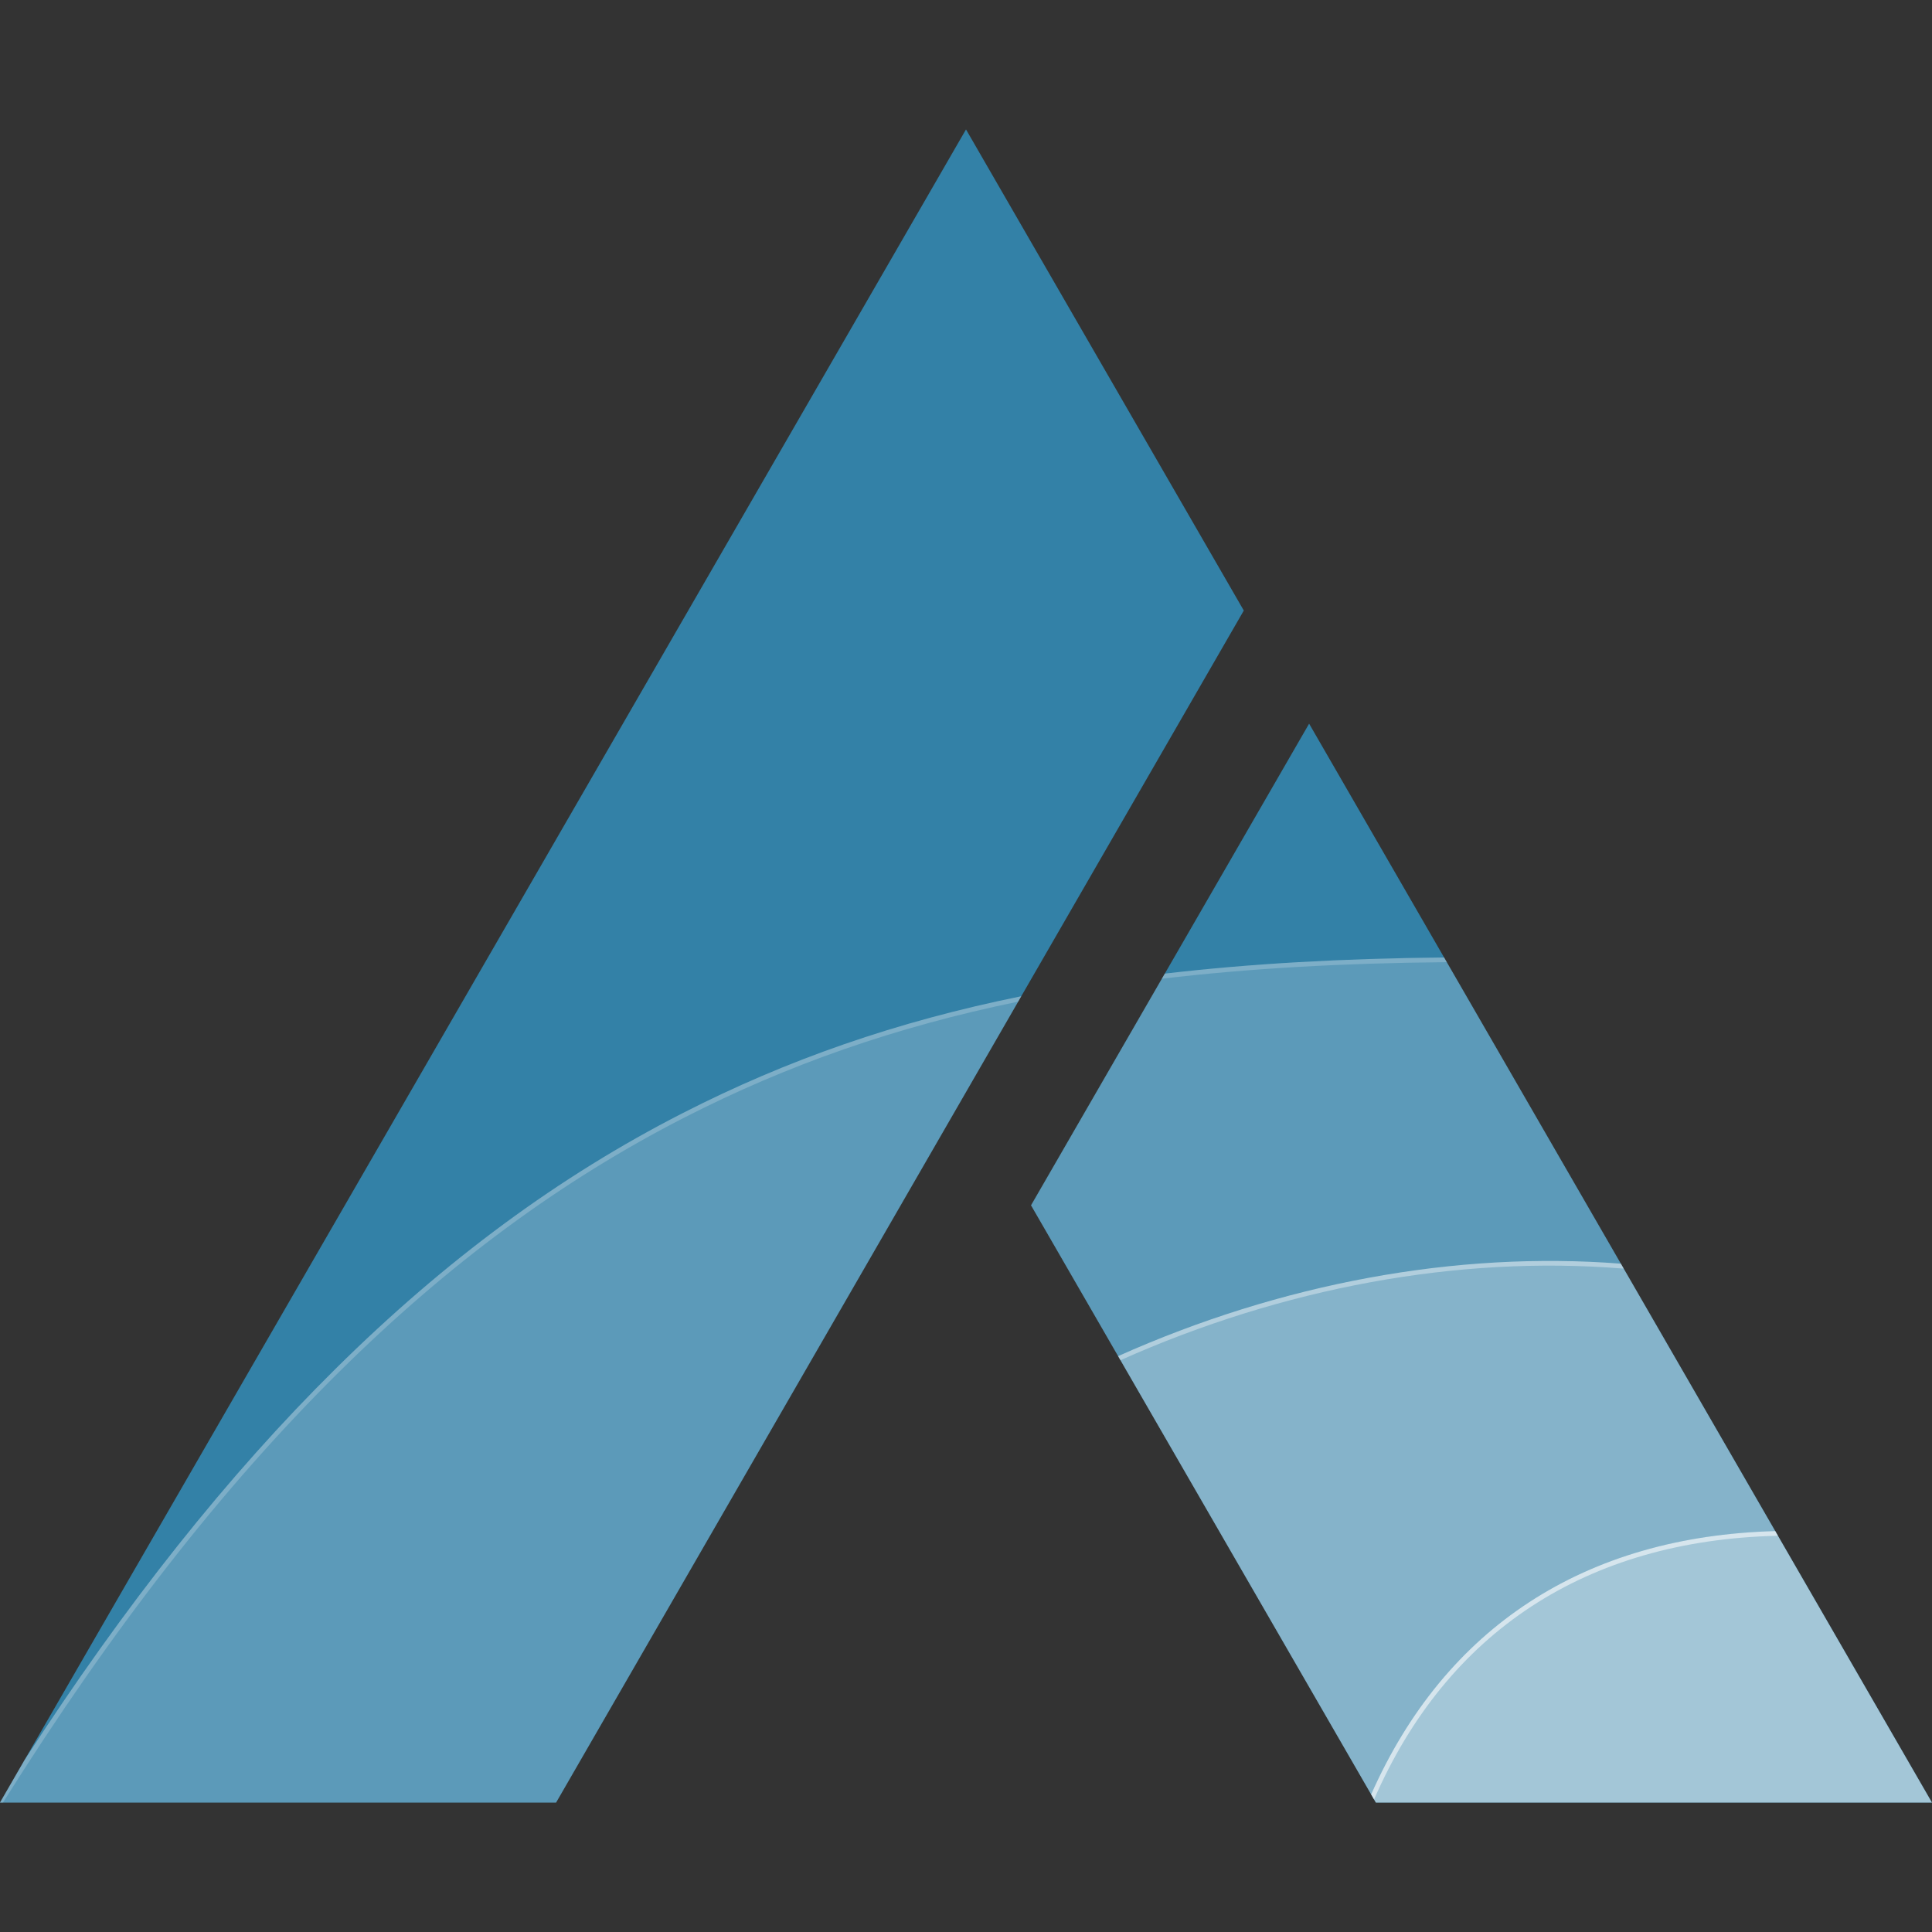
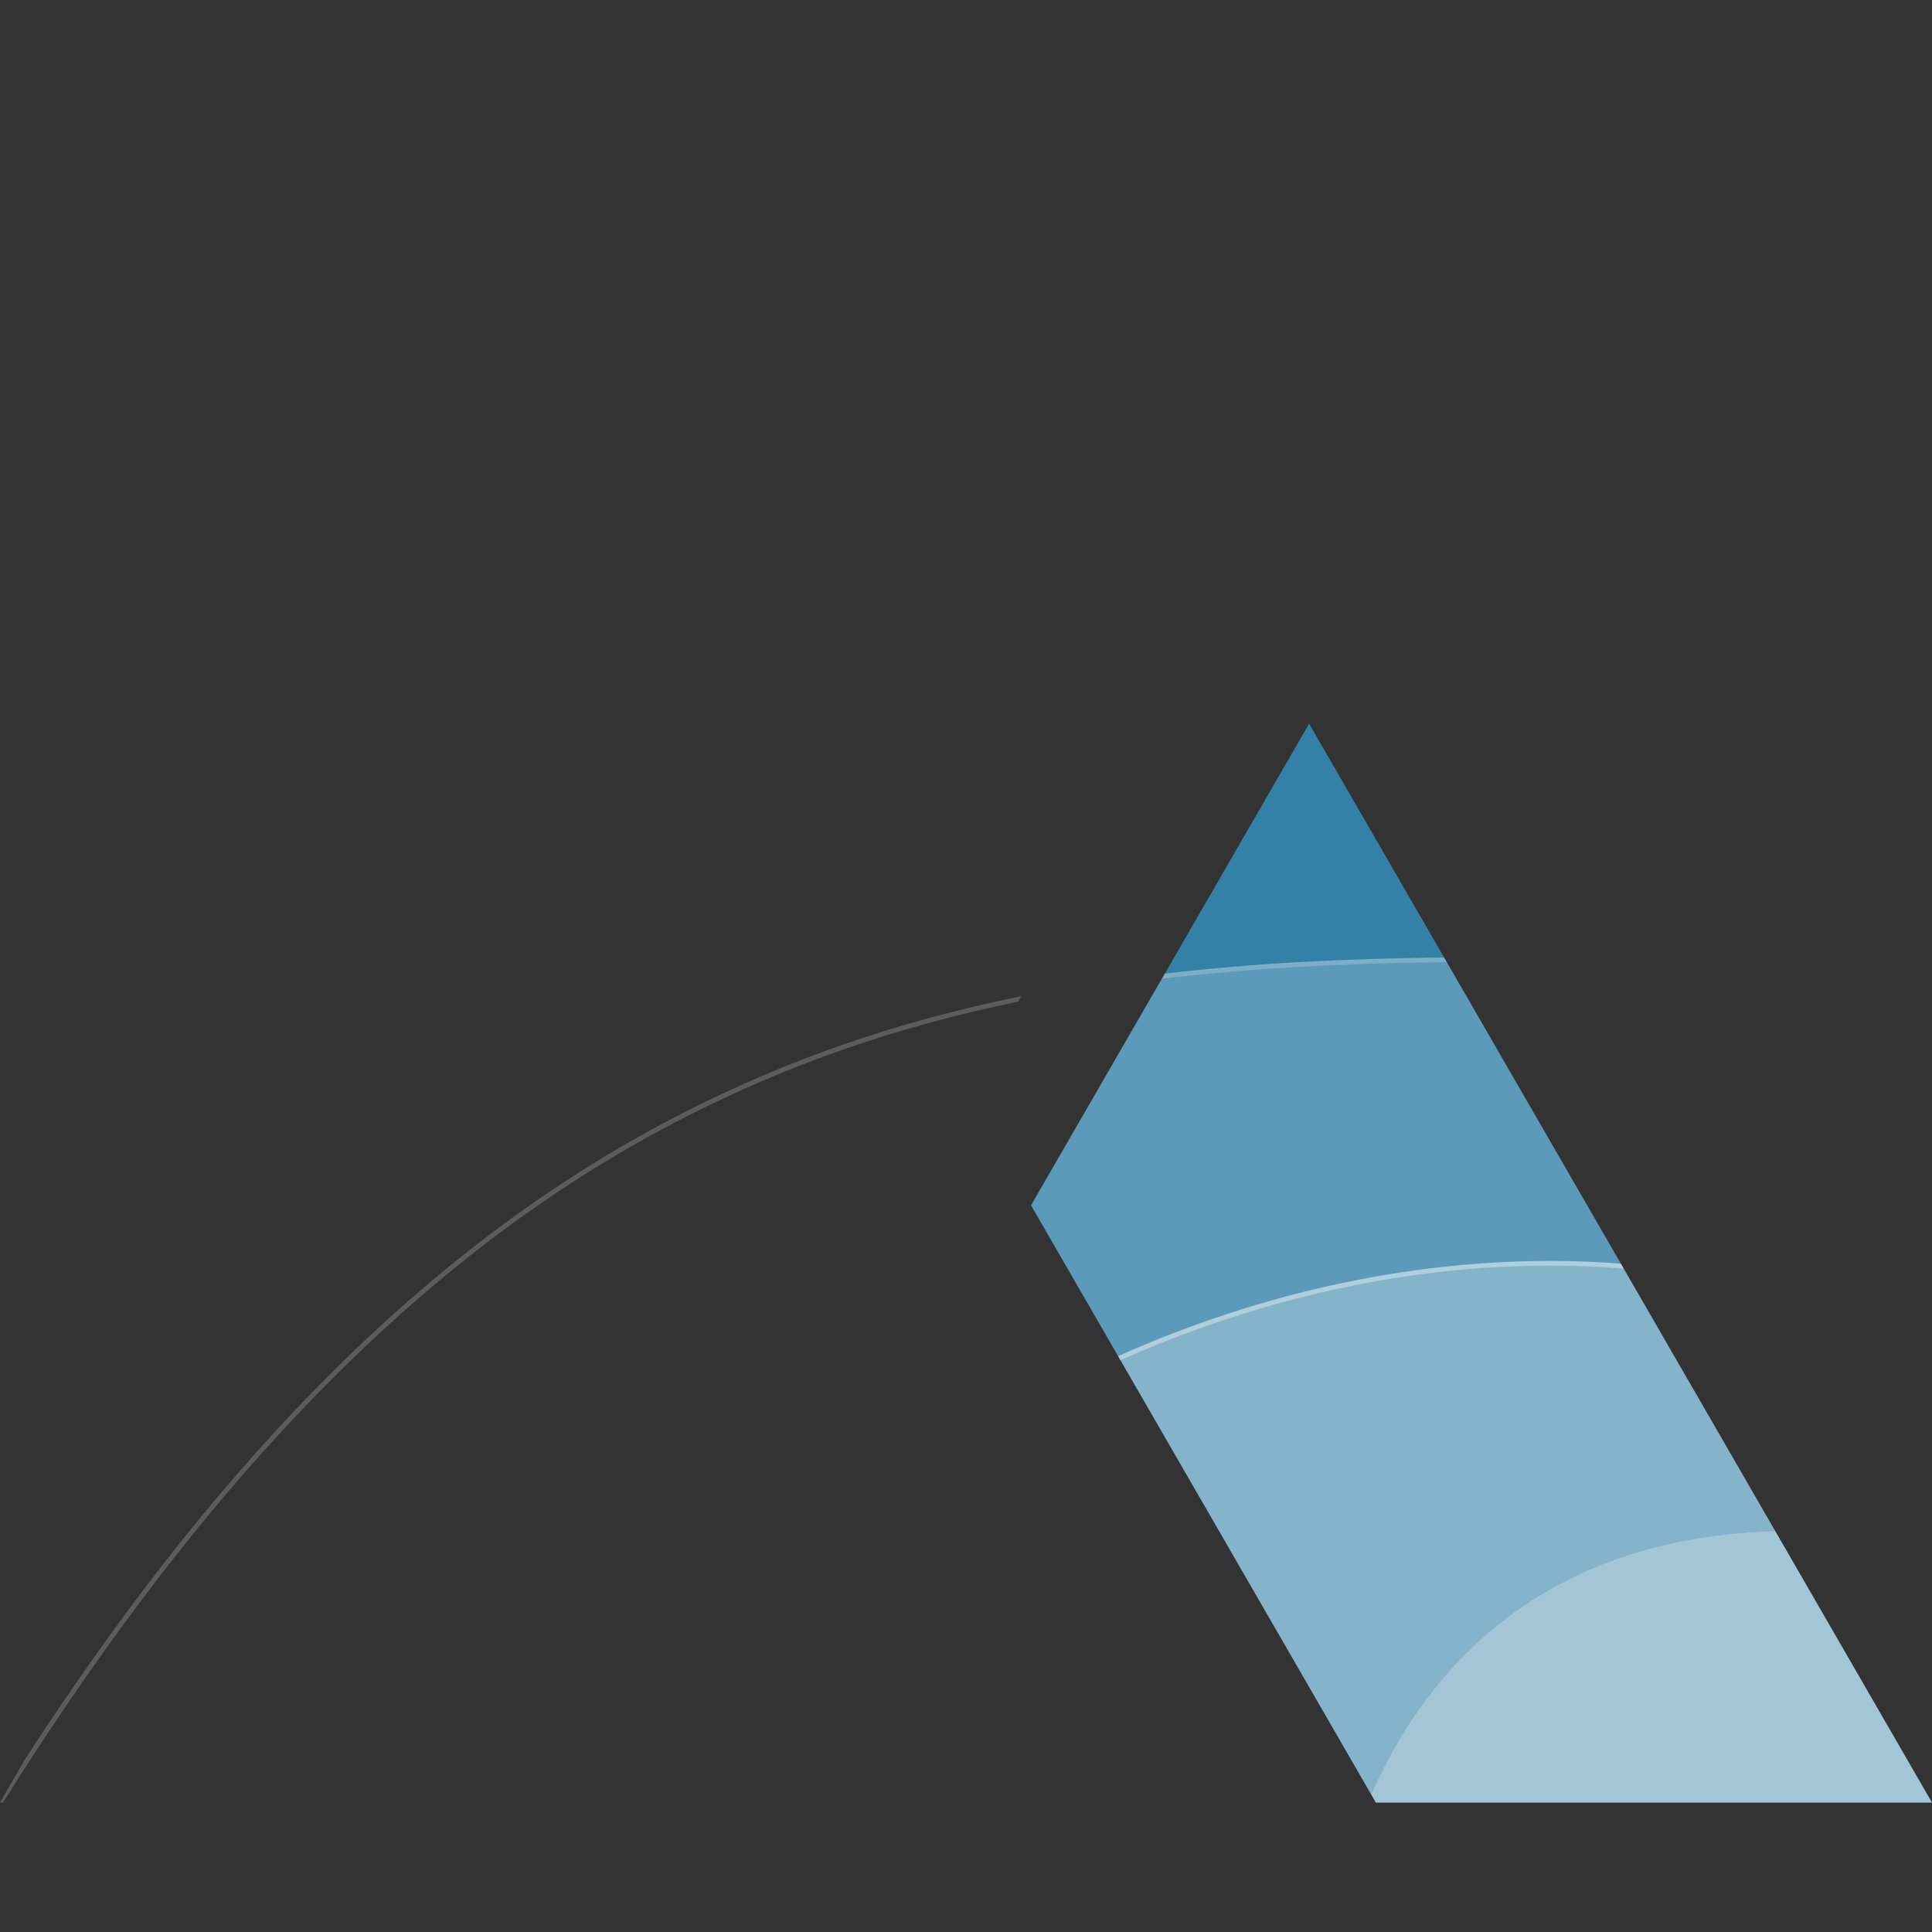
<svg xmlns="http://www.w3.org/2000/svg" version="1.1" width="512" height="512">
  <rect width="100%" height="100%" fill="#333333" stroke="none" />
  <svg version="1.1" id="SvgjsSvg1000" x="0" y="0" width="512" height="512" viewBox="0 0 512 512" xml:space="preserve">
    <style>.st5 {
    fill: #006192
  }</style>
    <path fill="#3381A7" d="M383.41 254.98l-.71-1.24-35.77-61.96-73.69 127.64 91.38 158.28H512z" />
-     <path fill="#3381A7" d="M329.62 161.8L256 34.3 6.54 466.37.01 477.68l-.01.02h147.37z" />
    <path d="M363.37 475.53l1.25 2.17h147.37l-40.83-70.72-.36-.62-.34-.6c-50.5 1.36-87.47 25.48-107.09 69.77z" opacity="0.55" fill="#FFF" />
    <path d="M430.3 336.2l-.37-.64-.39-.67c-43.68-3.41-90.11 5.22-133.23 24.5l67.06 116.15c19.62-44.29 56.59-68.41 107.09-69.77L430.3 336.2z" opacity="0.4" fill="#FFF" />
-     <path d="M270.65 264.02c-33.06 6.7-62.1 16.85-89.76 30.99-32.7 16.72-62.77 38.87-91.92 67.7-28.53 28.22-55.58 62.22-82.43 103.66L0 477.7h147.37l123.28-213.68z" opacity="0.2" fill="#FFF" />
    <path d="M383.41 254.98l-.36-.62-.35-.62c-27.01.26-51.47 1.64-74.02 4.28l-35.45 61.4 23.08 39.97c43.12-19.27 89.55-27.91 133.23-24.5l-46.13-79.91z" opacity="0.2" fill="#FFF" />
    <path d="M308.69 258.02l-.78 1.35c22.84-2.71 47.65-4.13 75.12-4.38h.39l-.71-1.24c-27.02.25-51.48 1.63-74.02 4.27z" opacity="0.2" fill="#FFF" />
    <path d="M269.82 265.45l.83-1.44c-33.06 6.7-62.1 16.85-89.76 30.99-32.7 16.72-62.77 38.87-91.92 67.7-28.53 28.22-55.58 62.22-82.43 103.66L0 477.7h.78c29.05-46.24 58.18-83.56 89.07-114.11 29.06-28.74 59.02-50.81 91.61-67.47 27.26-13.94 55.86-23.99 88.36-30.67z" opacity="0.2" fill="#FFF" />
    <path d="M429.55 334.89c-43.69-3.41-90.12 5.22-133.24 24.5l.62 1.08c43.06-19.22 89.41-27.8 132.99-24.3l.38.03-.75-1.31z" opacity="0.36" fill="#FFF" />
-     <path d="M470.46 405.76c-50.5 1.37-87.48 25.49-107.09 69.78l.77 1.33c19.36-44.46 56.24-68.62 106.74-69.87l.29-.01-.71-1.23z" opacity="0.55" fill="#FFF" />
  </svg>
  <style>@media (prefers-color-scheme: light) {
    :root {
      filter: none;
    }
  }
  </style>
</svg>